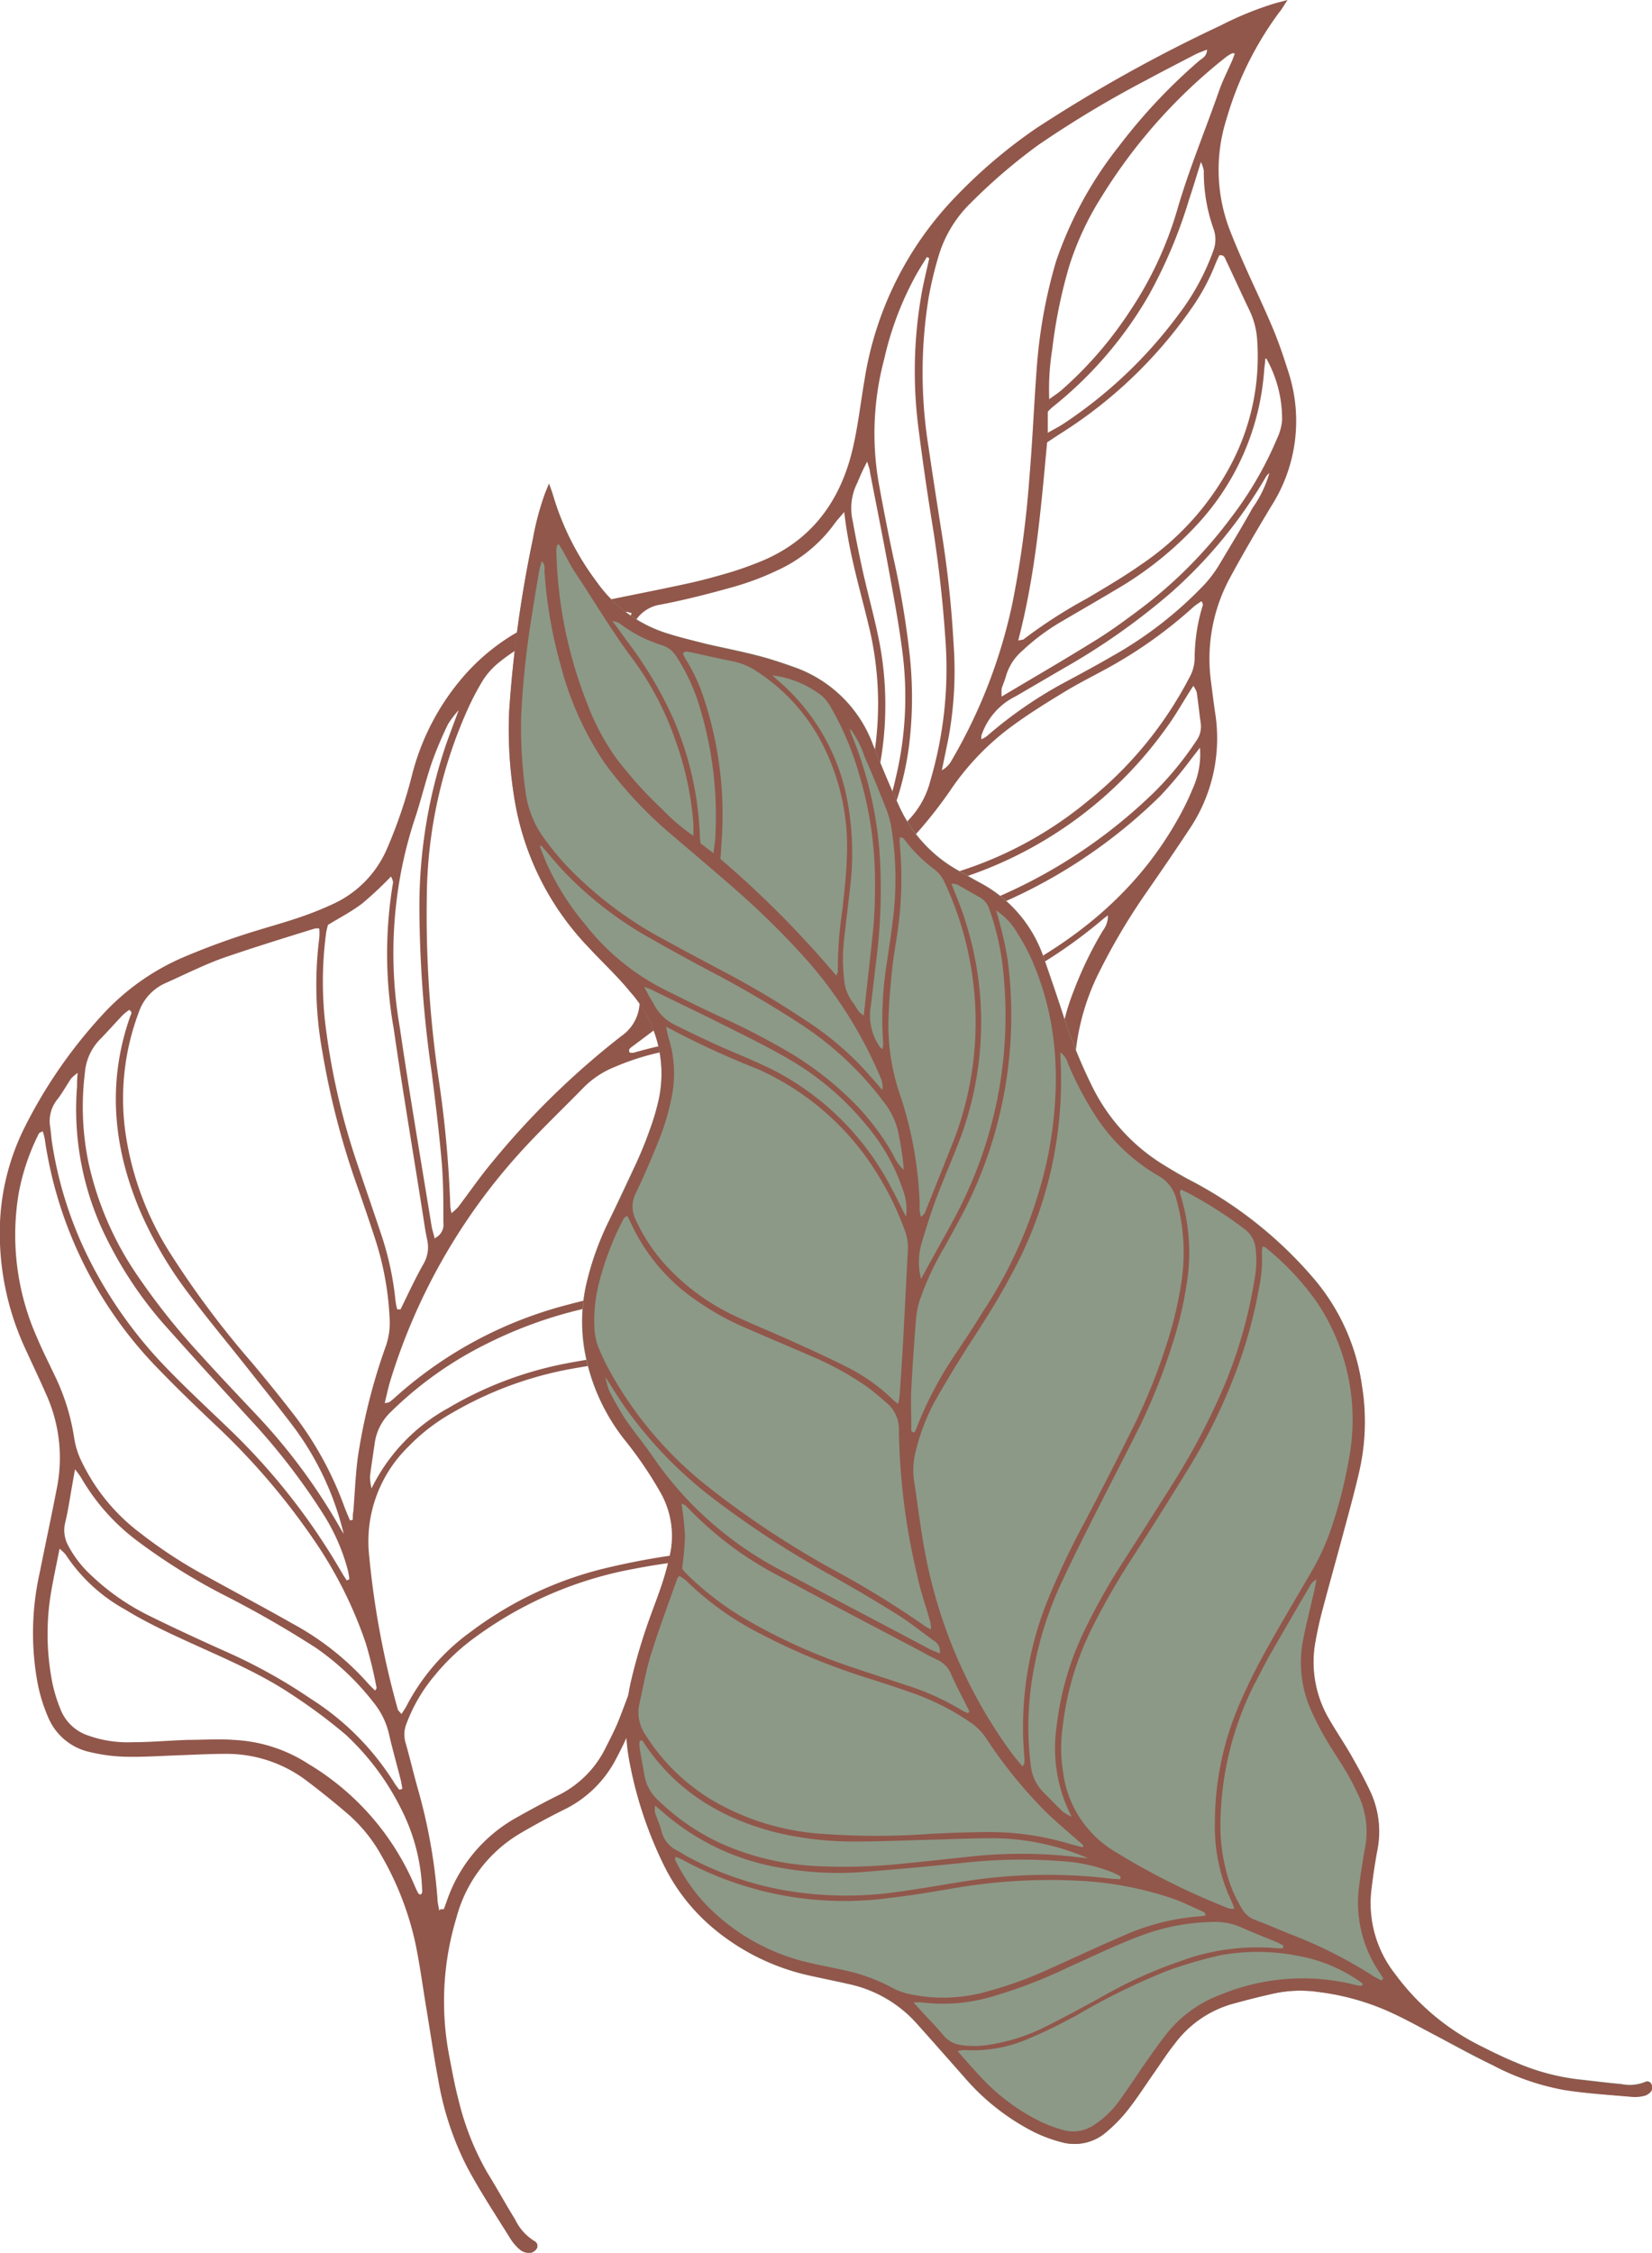
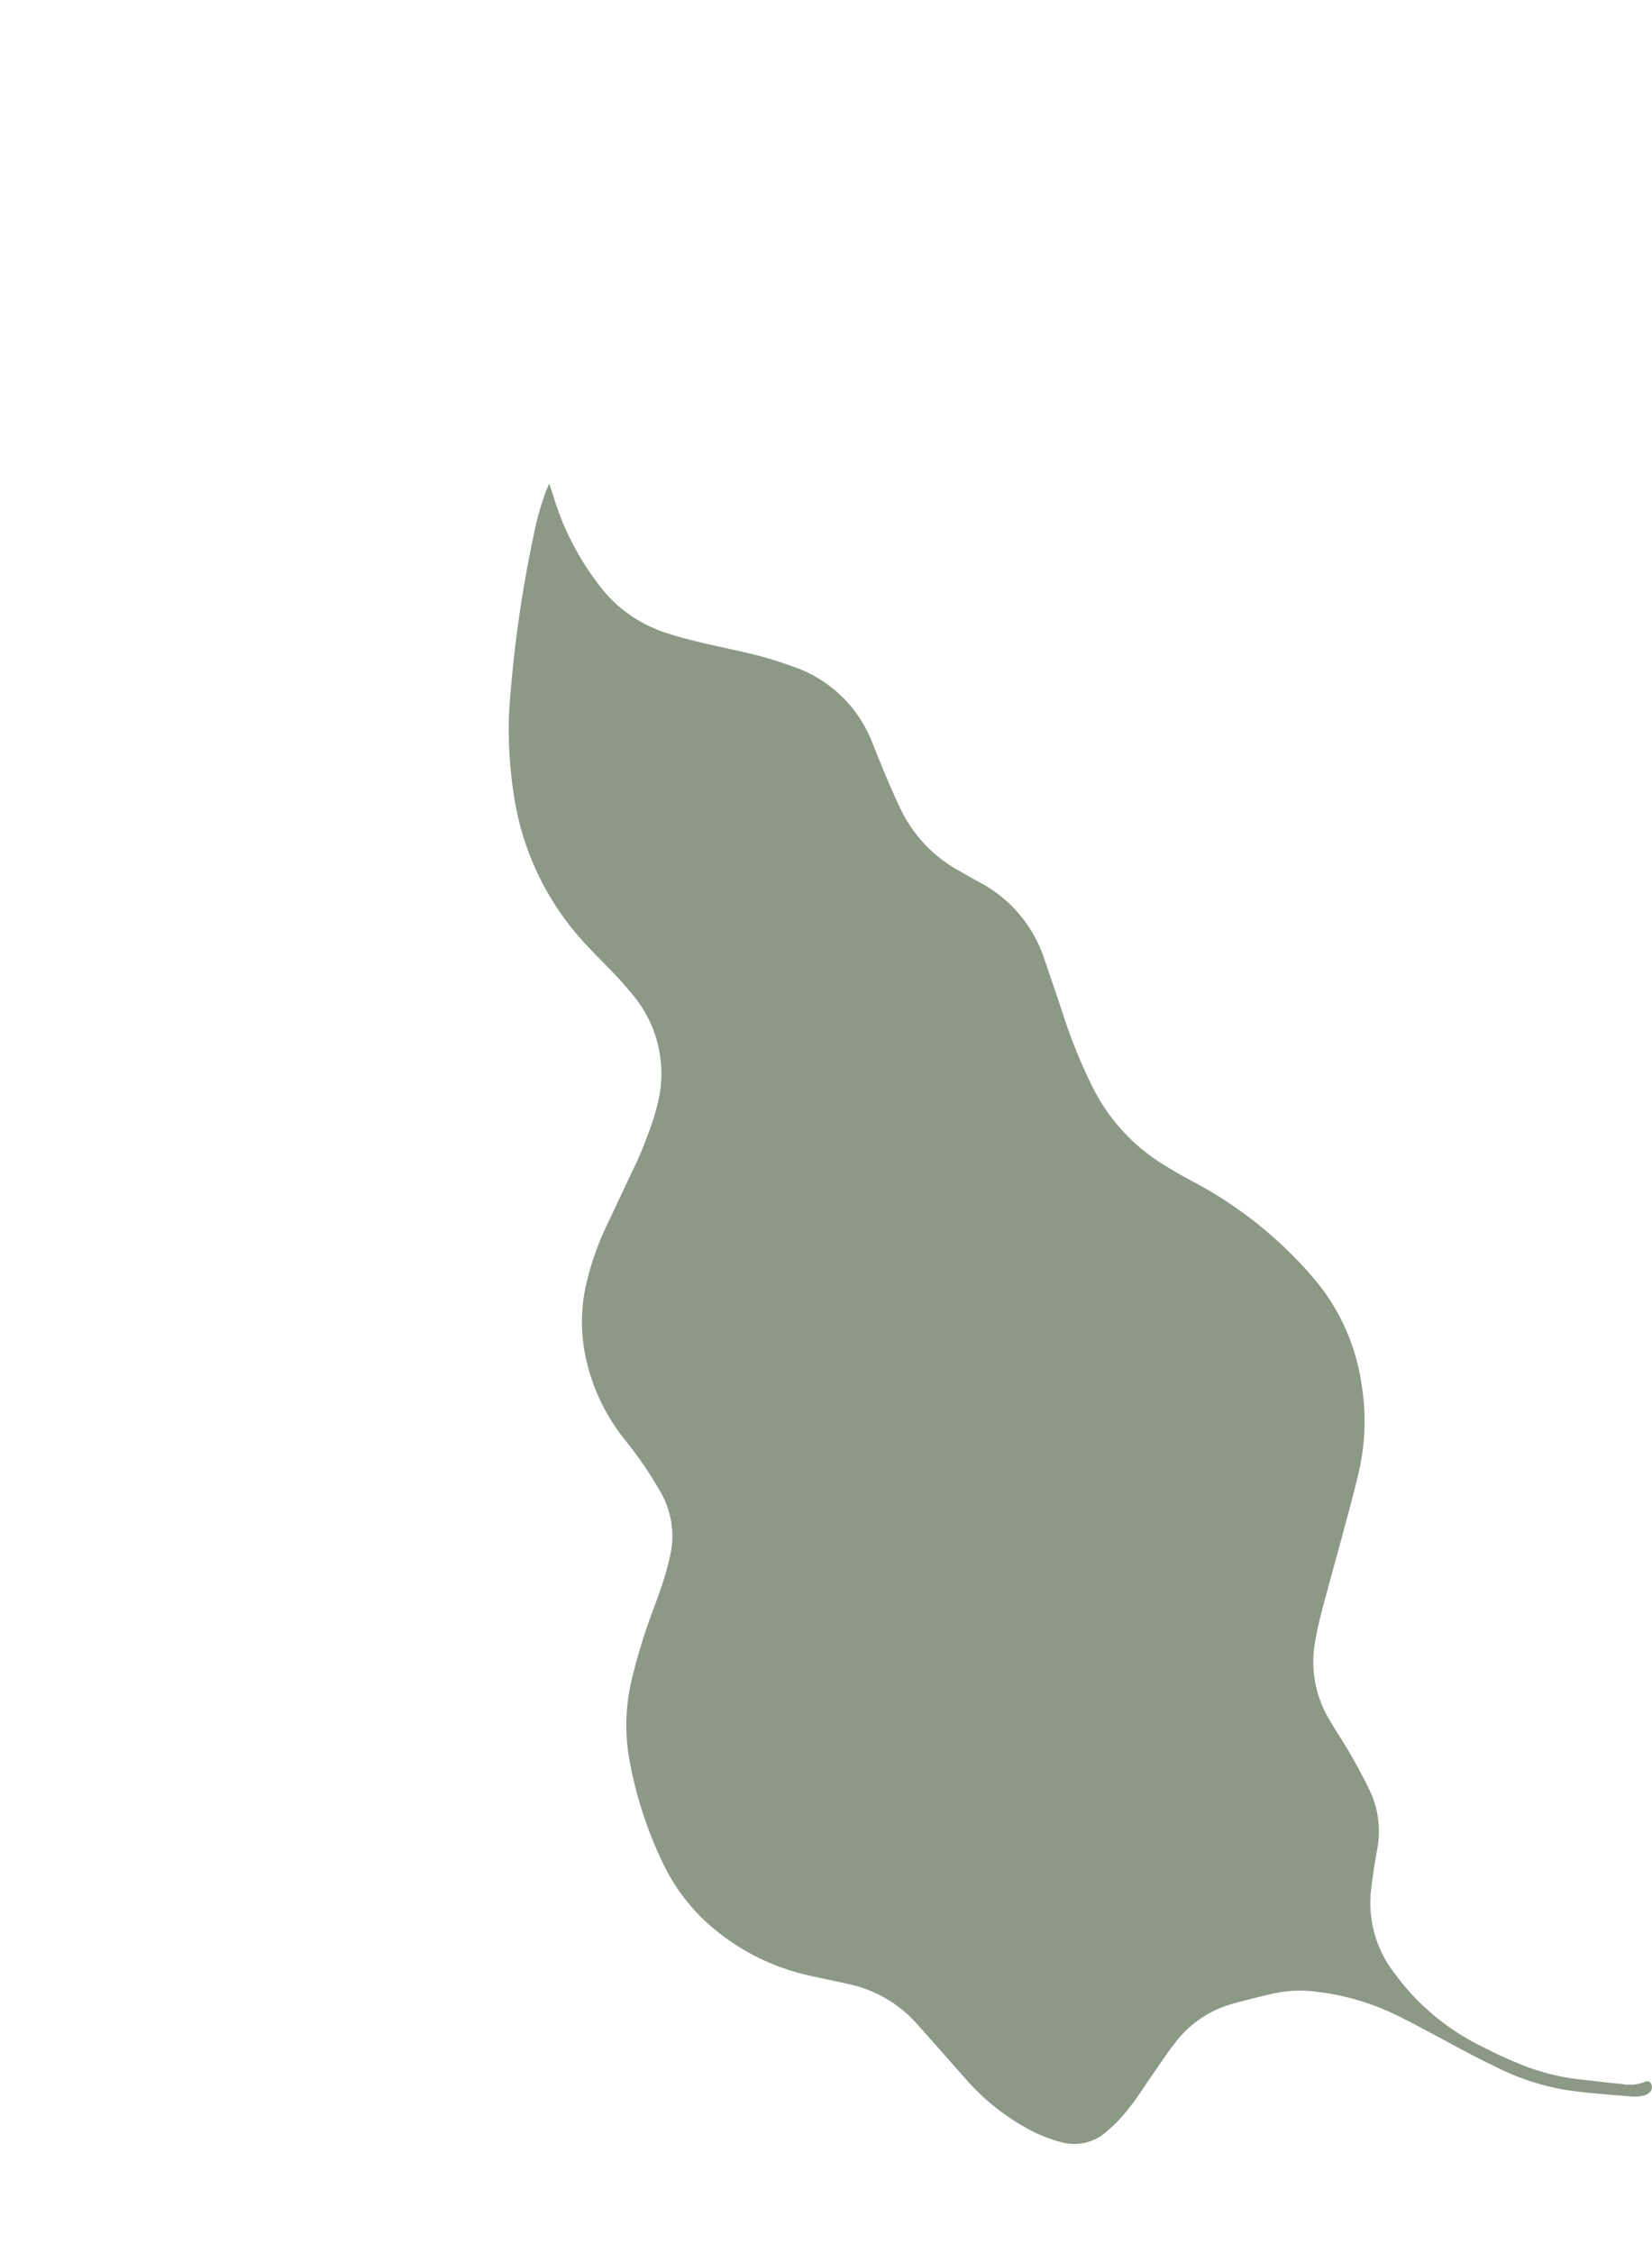
<svg xmlns="http://www.w3.org/2000/svg" viewBox="0 0 171.54 233.9">
  <title>Ресурс 27</title>
  <g id="e81d6d97-2e17-4fcf-a374-054658dda0b1" data-name="Слой 2">
    <g id="a9d3ca39-263d-46bd-8ed7-00679cada532" data-name="Слой 1">
-       <path d="M133.7,0c-.44.65-.62,1-.83,1.23a34.82,34.82,0,0,0-5.52,11.15,17.38,17.38,0,0,0,.3,11.37c.56,1.47,1.19,2.9,1.83,4.34.9,2,1.88,4.05,2.74,6.12.6,1.44,1.1,2.94,1.57,4.43A16.41,16.41,0,0,1,132,52.56c-1.46,2.43-2.9,4.88-4.25,7.37a17.67,17.67,0,0,0-2,10.86c.14,1.07.27,2.15.43,3.23a16.89,16.89,0,0,1-2.69,12.09c-1.4,2.12-2.83,4.21-4.27,6.29a65.84,65.84,0,0,0-5,8.36,24.2,24.2,0,0,0-2.55,13.34c.14,1.44.31,2.88.55,4.31a52.52,52.52,0,0,1-.56,19.44A26.57,26.57,0,0,1,104.32,151a27.9,27.9,0,0,1-8.86,6.19c-2.59,1.16-5.23,2.19-7.87,3.25-3.08,1.25-6.17,2.45-9.25,3.71-1.17.48-2.32,1-3.45,1.6A14.28,14.28,0,0,0,68.11,173c-.72,1.66-1.29,3.39-2,5.05s-1.46,3.32-2.32,4.9a12,12,0,0,1-5.36,5c-1.51.76-3,1.56-4.45,2.42a14.45,14.45,0,0,0-6.59,8.75,29.93,29.93,0,0,0-.71,14.5c.28,1.48.56,3,.94,4.43a28.29,28.29,0,0,0,3,7.55c1,1.61,1.88,3.24,2.87,4.83a5.29,5.29,0,0,0,2,2.24.56.56,0,0,1,.25.78,1,1,0,0,1-.69.46,1.58,1.58,0,0,1-1-.29A4.9,4.9,0,0,1,53,232.43c-1.53-2.46-3.14-4.89-4.5-7.44a31.43,31.43,0,0,1-3-9.1c-.47-2.49-.83-5-1.25-7.5-.36-2.2-.66-4.42-1.11-6.61a31.74,31.74,0,0,0-3.51-9.09,16,16,0,0,0-3.5-4.35q-2.13-1.83-4.37-3.52a13.76,13.76,0,0,0-8.29-2.73c-1.56,0-3.13.08-4.7.14-1.87.06-3.74.2-5.61.16a17.58,17.58,0,0,1-3.75-.47A6.1,6.1,0,0,1,5,178.29a16.85,16.85,0,0,1-1.11-3.62,28.63,28.63,0,0,1,.22-11.33c.6-3,1.23-5.91,1.8-8.87a16,16,0,0,0-1.13-9.74c-.68-1.55-1.41-3.08-2.11-4.61A28.52,28.52,0,0,1,0,126.91,24.38,24.38,0,0,1,2.58,117a50.6,50.6,0,0,1,7.88-11.45,24.54,24.54,0,0,1,8.45-6.11,75.6,75.6,0,0,1,8-2.9c1.44-.44,2.9-.85,4.32-1.34a33.84,33.84,0,0,0,3.53-1.43,11.14,11.14,0,0,0,5.41-5.62,50,50,0,0,0,2.62-7.71,25.05,25.05,0,0,1,4.85-9.63,21.74,21.74,0,0,1,7.65-6,35.83,35.83,0,0,1,8.27-2.61c2.72-.56,5.45-1.09,8.16-1.69,1.47-.33,2.93-.74,4.37-1.17,1-.32,2.06-.7,3.07-1.12,5.07-2.13,8-6.09,9.3-11.29.61-2.45.88-5,1.31-7.49a35.21,35.21,0,0,1,9.57-19.13,53.24,53.24,0,0,1,8.27-7A155.54,155.54,0,0,1,126.74,2.65a34.4,34.4,0,0,1,5.7-2.32L133.7,0m-92,177.94c.2-.32.37-.55.5-.8a22,22,0,0,1,6.69-7.73,38.14,38.14,0,0,1,13.46-6.47c2.4-.59,4.83-1.08,7.28-1.43,3.94-.57,7.9-1,11.85-1.46a29.29,29.29,0,0,0,6.35-1.4,59.36,59.36,0,0,0,8.5-3.6,26.71,26.71,0,0,0,13-14.92,34.19,34.19,0,0,0,1.65-9.42,2.05,2.05,0,0,0-.12-.4,4,4,0,0,0-.62.36,17.86,17.86,0,0,1-3.81,2.43,61,61,0,0,1-9.38,3.81,71.2,71.2,0,0,1-14,2.81c-4.62.47-9.26.8-13.89,1.16a92.89,92.89,0,0,0-10.23,1.31,38.06,38.06,0,0,0-12,4.51,19.92,19.92,0,0,0-4.57,3.54,13.73,13.73,0,0,0-4.07,10.81,90.59,90.59,0,0,0,3,16.36c0,.15.18.27.38.53m-1.74-32.27a2.35,2.35,0,0,0,.47-.08,6.12,6.12,0,0,0,.56-.45A42.77,42.77,0,0,1,58.8,135.5a96.41,96.41,0,0,1,10.63-2.21c4.59-.75,9.17-1.54,13.73-2.4A77.31,77.31,0,0,0,93.81,128a47,47,0,0,0,7.44-3.29A24.7,24.7,0,0,0,109,118a4.67,4.67,0,0,0,1-3.67,23.51,23.51,0,0,1,1.53-11.55,39.16,39.16,0,0,1,3-6.18,2.43,2.43,0,0,0,.51-1.56c-.16.12-.31.22-.44.33A51.25,51.25,0,0,1,89.09,107c-3.46.56-7,.82-10.44,1.09-2.76.21-5.52.48-8.27.84a25.52,25.52,0,0,0-6.44,1.8,9.56,9.56,0,0,0-3.31,2.15c-2.23,2.29-4.56,4.49-6.7,6.86a62.52,62.52,0,0,0-13.39,23.58c-.23.74-.38,1.5-.6,2.39M87.68,53.14c-.47.56-.72.82-.93,1.1a15.11,15.11,0,0,1-6.08,5,29.09,29.09,0,0,1-4.39,1.66c-2.56.72-5.14,1.39-7.74,1.88a3.73,3.73,0,0,0-2.77,2.05,22.28,22.28,0,0,0-2.39,7,27.77,27.77,0,0,0,.25,10.44c.52,2.48,1.17,4.93,1.72,7.4s1.14,5.06,1.6,7.61a23,23,0,0,1,.19,7.21,7.41,7.41,0,0,0,0,.85c.42-.22.74-.36,1-.55,1.92-1.26,3.84-2.51,5.75-3.78,3.16-2.12,6.3-4.26,9.45-6.38a5.89,5.89,0,0,0,1.79-1.76,38.22,38.22,0,0,0,4.62-10,34.34,34.34,0,0,0,.63-17.17c-.93-4.06-2.21-8-2.72-12.58M36.35,157.85l.28-.06c0-.29,0-.58.06-.87.15-1.86.22-3.73.46-5.58a60.71,60.71,0,0,1,2.91-11.57,7.36,7.36,0,0,0,.4-2.83A31.46,31.46,0,0,0,39,128.77q-.84-2.58-1.74-5.15a82.62,82.62,0,0,1-3.8-14.51,38.66,38.66,0,0,1-.31-11.71,5.77,5.77,0,0,0,0-1,1.63,1.63,0,0,0-.45,0c-3.23,1-6.47,2-9.65,3.1-2,.73-4,1.74-6,2.63a5.11,5.11,0,0,0-2.65,3,25.4,25.4,0,0,0-1.35,12.63,31.76,31.76,0,0,0,4.78,12.6,95.42,95.42,0,0,0,8.35,11.14c1.55,1.85,3.07,3.73,4.54,5.64a35.7,35.7,0,0,1,5,9.19c.18.5.4,1,.61,1.49M65.59,63.66c-.32-.08-.44-.15-.55-.13a37.32,37.32,0,0,0-8.17,2.3,19.24,19.24,0,0,0-5.12,3,7.77,7.77,0,0,0-1.56,1.73,27.85,27.85,0,0,0-1.68,3.2A48.41,48.41,0,0,0,44.32,93a117.89,117.89,0,0,0,1.19,18.77,115.16,115.16,0,0,1,1.25,13.51,3.93,3.93,0,0,0,.13.67,6.45,6.45,0,0,0,.69-.64c1.2-1.58,2.33-3.23,3.61-4.75a84,84,0,0,1,13.34-13,4.38,4.38,0,0,0,1.88-3.32c.08-1.14.17-2.29.14-3.43a39.36,39.36,0,0,0-1.24-8.22c-.67-2.76-1.37-5.51-2-8.27a34.34,34.34,0,0,1-1-7,23.92,23.92,0,0,1,2.75-12.58c.17-.31.32-.64.54-1.08M125.3,5.16c-.43.18-.82.31-1.18.49-1.71.89-3.43,1.77-5.13,2.69a110.84,110.84,0,0,0-11.17,6.71,58.74,58.74,0,0,0-7,6,12.8,12.8,0,0,0-3.4,5.67,38.68,38.68,0,0,0-1,4.22,48.84,48.84,0,0,0,0,15.5c.44,3,.92,6.08,1.4,9.12a110.64,110.64,0,0,1,1.2,11.34,38.69,38.69,0,0,1-.5,9.55c-.23,1.18-.48,2.35-.72,3.52a2.52,2.52,0,0,0,1-1,54.51,54.51,0,0,0,6.32-16.31,104.85,104.85,0,0,0,1.77-13.08c.32-3.73.47-7.47.75-11.19a52.6,52.6,0,0,1,2-11.2,39.87,39.87,0,0,1,6.54-12,58.15,58.15,0,0,1,8.28-8.83c.34-.29.85-.48.87-1.17M38.9,175.61c.11-.2.22-.31.2-.39A46.7,46.7,0,0,0,38,170.66a43.56,43.56,0,0,0-5.43-10.82,72,72,0,0,0-9.71-11.43c-2.11-2-4.21-4-6.21-6.07a42.94,42.94,0,0,1-12-24.07,5.93,5.93,0,0,0-.22-.82c-.21.12-.35.15-.39.23a23.23,23.23,0,0,0-2.09,6.16,26.18,26.18,0,0,0,1.88,15c.61,1.45,1.33,2.85,2,4.28a22.48,22.48,0,0,1,1.88,6.22,8.47,8.47,0,0,0,.61,2.07,20.29,20.29,0,0,0,6.3,7.8,49,49,0,0,0,7,4.54c2.9,1.61,5.84,3.16,8.72,4.8a28.91,28.91,0,0,1,7.91,6.26c.22.26.48.48.74.75m6.75,22.66.34,0c.11-.28.21-.56.31-.84a15.75,15.75,0,0,1,7.27-8.69c1.37-.77,2.75-1.52,4.15-2.22a10.83,10.83,0,0,0,4.9-4.66c.5-1,1-1.93,1.42-2.93.64-1.56,1.18-3.17,1.84-4.72a33.5,33.5,0,0,1,1.89-3.91,15,15,0,0,1,6.4-6c1.89-.93,3.85-1.74,5.78-2.6.46-.21.9-.44,1.36-.66A2.16,2.16,0,0,0,80,161c-3.42.41-6.83.81-10.24,1.24-1.32.17-2.63.39-3.93.64a40,40,0,0,0-16.34,7,22.41,22.41,0,0,0-4.35,4.07,16.92,16.92,0,0,0-2.93,5,3,3,0,0,0-.11,1.94c.45,1.57.82,3.16,1.26,4.73a57.23,57.23,0,0,1,2.07,11.55c0,.4.12.8.18,1.19m64.74-80.54a1.73,1.73,0,0,0-.37.14c-.16.19-.3.38-.44.57a24.67,24.67,0,0,1-8.5,7.19,49.13,49.13,0,0,1-7.15,3.09,75.82,75.82,0,0,1-10.48,2.85c-4.63.87-9.27,1.63-13.9,2.48-3,.54-5.94,1.08-8.89,1.74a45,45,0,0,0-9.87,3.53,38.73,38.73,0,0,0-10.17,7.18,5.54,5.54,0,0,0-1.68,3.31c-.16,1.14-.35,2.27-.48,3.41a5.49,5.49,0,0,0,.16,1.22,19.06,19.06,0,0,1,8-8.36,38,38,0,0,1,12.14-4.6,79.67,79.67,0,0,1,9-1.21c3.92-.29,7.83-.61,11.74-.92A88.94,88.94,0,0,0,93,137.26,59.52,59.52,0,0,0,106.86,132a13.38,13.38,0,0,0,3.26-2.28,3.47,3.47,0,0,0,1.11-2.56,51.24,51.24,0,0,0-.58-8.12c-.07-.41-.16-.81-.26-1.35m-4.65-51.19c.36-.08.5-.07.57-.14a50.81,50.81,0,0,1,6.53-4.21c1.92-1.14,3.85-2.27,5.67-3.55A28.54,28.54,0,0,0,128,47.89a24,24,0,0,0,2.54-12.61,8.32,8.32,0,0,0-.77-3c-.84-1.74-1.63-3.5-2.46-5.24-.12-.25-.18-.61-.7-.53-.12.27-.28.58-.41.91a21.72,21.72,0,0,1-2.48,4.6,47.17,47.17,0,0,1-13.8,13.12l-1.19.79c-.64,6.89-1.21,13.73-3,20.57m18.87,11.13c-.51.66-.78,1-1.09,1.41a43.36,43.36,0,0,1-3,3.57A54.41,54.41,0,0,1,93.2,97.16c-2.24.46-4.52.75-6.79,1.06a37.1,37.1,0,0,0-7.07,1.51,10.2,10.2,0,0,0-2.12,1c-2.55,1.62-5.08,3.26-7.58,5-1.35.91-2.63,1.92-3.94,2.89-.2.16-.54.31-.29.68a2.17,2.17,0,0,0,.37,0,46.12,46.12,0,0,1,10.69-1.77c2.16-.15,4.33-.29,6.49-.47a56.7,56.7,0,0,0,20.91-5.4c7.68-3.81,14.15-9,18.4-16.56a27.11,27.11,0,0,0,1.59-3.25,8.58,8.58,0,0,0,.75-4.09M6.18,160.81c-.3,1.52-.59,2.87-.83,4.23a26.15,26.15,0,0,0,.06,9.54,15.73,15.73,0,0,0,.89,2.93,4.65,4.65,0,0,0,2.81,2.66,12.18,12.18,0,0,0,4.62.71c1.93,0,3.86-.18,5.78-.24,1.57,0,3.14-.12,4.7,0A15.56,15.56,0,0,1,32,183.12,27.13,27.13,0,0,1,43.11,195.9a5.59,5.59,0,0,0,.32.65c0,.08.17.11.26.17.05-.11.16-.2.15-.3a20,20,0,0,0-2.14-8.52,26.74,26.74,0,0,0-5.8-7.8A56.58,56.58,0,0,0,30.4,176c-3.62-2.44-7.67-4.06-11.61-5.89-2-.92-3.93-1.86-5.79-3a17.5,17.5,0,0,1-6.19-5.72,4.75,4.75,0,0,0-.63-.6m81.6-67.27a2.53,2.53,0,0,0,.61,0c3.26-.87,6.52-1.76,9.78-2.64A39.86,39.86,0,0,0,113,83.13a40.07,40.07,0,0,0,10.49-12.76,4.19,4.19,0,0,0,.56-2.06,18.82,18.82,0,0,1,.86-5.52c0-.08-.06-.19-.1-.29s-.13-.06-.16,0a5.88,5.88,0,0,0-.72.51,46.74,46.74,0,0,1-9.13,6.47c-1.43.78-2.89,1.51-4.28,2.36-1.8,1.09-3.6,2.21-5.3,3.45a27,27,0,0,0-6.61,6.87,46.28,46.28,0,0,1-3,3.87A49.45,49.45,0,0,1,89,92.38a3.61,3.61,0,0,0-1.18,1.16m-46.55,42.4h.32c.77-1.56,1.5-3.15,2.35-4.66a3.43,3.43,0,0,0,.41-2.59c-.2-.94-.33-1.9-.48-2.85-1-6.38-2.08-12.74-3-19.12a44.43,44.43,0,0,1-.05-15.13A2.32,2.32,0,0,0,40.6,91a36.43,36.43,0,0,1-3,2.81c-1.09.83-2.33,1.47-3.55,2.22-.06.27-.15.56-.19.85a38.42,38.42,0,0,0-.13,9A72.3,72.3,0,0,0,37.16,121c.78,2.34,1.6,4.68,2.37,7a31.57,31.57,0,0,1,1.54,7.06,6.07,6.07,0,0,0,.16.83M109,41.41c.56-.41.91-.63,1.22-.9a40,40,0,0,0,7.08-8.17,38,38,0,0,0,5-10.76c1.21-4.12,2.86-8.07,4.27-12.11.37-1.07.9-2.1,1.36-3.15.1-.24.19-.49.29-.77-.19,0-.26-.06-.3,0a3.42,3.42,0,0,0-.61.37,55.72,55.72,0,0,0-12.92,14.5,30.8,30.8,0,0,0-3.36,7.19,52.28,52.28,0,0,0-1.77,8.67,26.22,26.22,0,0,0-.31,5.17M96.49,26.81l-.24-.13c-.4.66-.82,1.31-1.2,2a33.11,33.11,0,0,0-3.24,8.62A29.94,29.94,0,0,0,91.22,50c.48,2.67,1,5.34,1.57,8a91.48,91.48,0,0,1,1.67,10,40.91,40.91,0,0,1,0,8.85A31.06,31.06,0,0,1,92,86a5.42,5.42,0,0,0-.71,2.22,38.89,38.89,0,0,0,3.08-3.11A9.13,9.13,0,0,0,96.62,81,41,41,0,0,0,98.2,66.85q-.39-6.15-1.36-12.24c-.56-3.45-1.06-6.92-1.5-10.39a46.3,46.3,0,0,1,.29-13.35c.22-1.37.57-2.71.86-4.06m-55,159,.29-.09c-.06-.33-.1-.67-.19-1-.4-1.58-.85-3.15-1.21-4.74a8.05,8.05,0,0,0-1.58-3.21,27.15,27.15,0,0,0-6-5.69,108,108,0,0,0-9.57-5.49A63.34,63.34,0,0,1,14.28,160a21.9,21.9,0,0,1-5.85-6.57,8.23,8.23,0,0,0-.64-.88c-.12.65-.2,1.12-.28,1.58-.24,1.31-.42,2.63-.73,3.91a3.32,3.32,0,0,0,.31,2.44,11.45,11.45,0,0,0,2.44,3.13,24.19,24.19,0,0,0,5.92,4.12c2.65,1.31,5.34,2.55,8,3.74a56.23,56.23,0,0,1,8.85,4.92A27.72,27.72,0,0,1,41,185.19a6.22,6.22,0,0,0,.43.58M35.7,159.3a30.47,30.47,0,0,0-5.19-11.13c-1.51-2-3.13-4-4.71-6-2-2.55-4.11-5.06-6.06-7.66a41.74,41.74,0,0,1-5.16-8.71c-2.82-6.62-3.49-13.37-1.06-20.28.07-.19.29-.43-.1-.67a6.26,6.26,0,0,0-.66.52c-.83.88-1.63,1.78-2.47,2.64a5.6,5.6,0,0,0-1.48,3.42,28.58,28.58,0,0,0,.36,9.18,33.21,33.21,0,0,0,5.15,11.89,70.61,70.61,0,0,0,6.54,8.2c2,2.22,4.11,4.42,6.17,6.62a61.13,61.13,0,0,1,8.23,11.21c.14.25.29.5.44.74M81.55,98.22l5.54-.82c1.79-.27,3.58-.5,5.36-.84a53.87,53.87,0,0,0,27.39-14.3,33.53,33.53,0,0,0,4.35-5.3,2.52,2.52,0,0,0,.49-1.87c-.15-1.08-.26-2.16-.42-3.23a2.48,2.48,0,0,0-.35-.65c-1,1.53-1.8,3-2.8,4.36A42.1,42.1,0,0,1,99,91.42c-2.71.81-5.49,1.43-8.21,2.24-2,.58-3.89,1.28-5.81,2a8.68,8.68,0,0,0-3.42,2.57M36,164.09l.28-.14a8.36,8.36,0,0,0-.14-.85,20.61,20.61,0,0,0-2.51-5.8,67.66,67.66,0,0,0-7.72-10c-3-3.27-6-6.57-9-9.94a41.08,41.08,0,0,1-5.65-8.4A30,30,0,0,1,8,112.81c0-.39,0-.79.07-1.42a4.52,4.52,0,0,0-.69.59c-.47.7-.88,1.45-1.39,2.12A3.59,3.59,0,0,0,5.21,117c.08.53.11,1.08.19,1.61a40.72,40.72,0,0,0,4.06,12.53,45.74,45.74,0,0,0,7.94,11c2,2.07,4.14,4.05,6.23,6.06a67.26,67.26,0,0,1,11.93,15.19c.15.25.32.49.48.74M131.38,37.28c0,.35-.07.7-.1,1a26.29,26.29,0,0,1-6.93,16.14,36.21,36.21,0,0,1-8.43,6.77c-1.92,1.15-3.86,2.26-5.78,3.39a22.17,22.17,0,0,0-4,3,5.48,5.48,0,0,0-1.66,2.54c-.12.47-.33.91-.47,1.37a5.05,5.05,0,0,0,0,.83c3.35-2,6.53-3.84,9.65-5.78,1.63-1,3.2-2.15,4.74-3.31a46.87,46.87,0,0,0,9.41-9.46,37.14,37.14,0,0,0,4.81-8.27,5.37,5.37,0,0,0,.51-1.9,12.83,12.83,0,0,0-1.65-6.4m-86.24,91.3a1.54,1.54,0,0,0,.8-1.57c0-2,0-4-.15-6-.27-3.19-.66-6.36-1.06-9.54A122,122,0,0,1,43.55,94a52.5,52.5,0,0,1,2.71-16.54c.39-1.13.82-2.24,1.37-3.73a10.21,10.21,0,0,0-1.1,1.44,38.78,38.78,0,0,0-1.69,4c-.68,2-1.16,4.07-1.84,6.07a44.09,44.09,0,0,0-1.94,9.37,44.92,44.92,0,0,0,.46,12.09c1,6.86,2.18,13.71,3.29,20.57.07.4.2.79.33,1.33m63.67-83.67c.73-.42,1.15-.63,1.55-.89a47.24,47.24,0,0,0,12-11.36A24.74,24.74,0,0,0,126,26a3.28,3.28,0,0,0,0-2.27,17.47,17.47,0,0,1-1-6,3.46,3.46,0,0,0-.3-.91c-.47,1.5-.83,2.71-1.23,3.9a50.24,50.24,0,0,1-4.22,10,41.11,41.11,0,0,1-10,11.58,4.71,4.71,0,0,0-.45.45c0,.59,0,1.23,0,2.2m-22.08,47a6.83,6.83,0,0,0,2.36-2.19A24.93,24.93,0,0,0,93,80.81a36.16,36.16,0,0,0,.68-13.31c-.37-2.87-.91-5.71-1.43-8.56-.61-3.33-1.28-6.64-1.92-9.95,0-.28-.14-.54-.28-1.07a21.9,21.9,0,0,0-1,2.15,5.86,5.86,0,0,0-.51,4c.32,1.78.68,3.56,1.07,5.32.57,2.53,1.27,5,1.76,7.58a34.79,34.79,0,0,1-2.9,21.35c-.5,1.09-1.06,2.15-1.75,3.54m15.16-15.09a3.53,3.53,0,0,0,.58-.33,44.38,44.38,0,0,1,8.5-5.81c1.54-.83,3.08-1.66,4.59-2.54a40.61,40.61,0,0,0,9.53-7.42,12.9,12.9,0,0,0,1.5-2c1.19-2,2.37-3.92,3.48-5.93a11.87,11.87,0,0,0,1.75-3.63,2.27,2.27,0,0,0-.32.33,48.78,48.78,0,0,1-9.79,12,69.6,69.6,0,0,1-11.21,7.92l-5,2.92a7,7,0,0,0-3.59,4.11c0,.06,0,.12,0,.4" style="fill:#91574b" />
      <path d="M55.31,56.08a128.32,128.32,0,0,0-2.44,17.79,44,44,0,0,0,.52,8.88,28.92,28.92,0,0,0,7.82,15.7c1.42,1.51,2.95,2.94,4.25,4.55a12.74,12.74,0,0,1,2.81,11.66,23.54,23.54,0,0,1-.78,2.56c-.42,1.16-.87,2.31-1.38,3.44-1,2.07-1.94,4.12-2.92,6.17a30.27,30.27,0,0,0-2.37,6.71,17.79,17.79,0,0,0,.14,8,20.5,20.5,0,0,0,3.91,7.92,40.68,40.68,0,0,1,3.76,5.52,9.12,9.12,0,0,1,1,6.32,29,29,0,0,1-.8,3c-.38,1.17-.83,2.33-1.25,3.49a59.72,59.72,0,0,0-2,6.67,20.37,20.37,0,0,0-.17,8.55A42,42,0,0,0,69,193.77a20,20,0,0,0,5.24,6.57,23.38,23.38,0,0,0,9.94,4.8c1.35.3,2.71.57,4.06.88a13.15,13.15,0,0,1,6.94,4.07c1.65,1.84,3.28,3.7,4.92,5.55a23.6,23.6,0,0,0,7.31,5.74,15.22,15.22,0,0,0,2.92,1.06,5,5,0,0,0,4.58-1.14,15.17,15.17,0,0,0,2.16-2.23c1-1.21,1.78-2.5,2.66-3.76.74-1.05,1.43-2.13,2.23-3.14a11.29,11.29,0,0,1,5.87-4.09c1.48-.41,3-.79,4.46-1.12a13,13,0,0,1,4.58-.15,25.7,25.7,0,0,1,7.68,2.19c1.66.77,3.25,1.67,4.88,2.52,1.84,1,3.66,2,5.53,2.88a25.5,25.5,0,0,0,7.42,2.55c2.34.37,4.72.51,7.08.72a3.91,3.91,0,0,0,1.32-.13,1.28,1.28,0,0,0,.68-.51.82.82,0,0,0,0-.67.46.46,0,0,0-.63-.23,4.27,4.27,0,0,1-2.47.23c-1.53-.14-3-.33-4.58-.5a23.1,23.1,0,0,1-6.42-1.76c-1.15-.47-2.26-1-3.37-1.57a24.62,24.62,0,0,1-9.15-7.61,11.9,11.9,0,0,1-2.48-8.63c.16-1.38.37-2.75.61-4.11a9.88,9.88,0,0,0-.61-6c-.62-1.35-1.34-2.65-2.07-3.94s-1.58-2.52-2.32-3.81a11.7,11.7,0,0,1-1.41-8c.18-1,.39-2,.65-3,.69-2.63,1.43-5.25,2.14-7.89.6-2.24,1.23-4.49,1.75-6.75a23.12,23.12,0,0,0,.31-8.85,21.78,21.78,0,0,0-5-11.23,43.07,43.07,0,0,0-12.46-10c-1.06-.55-2.09-1.15-3.1-1.77a19.84,19.84,0,0,1-7.48-8.24,54.08,54.08,0,0,1-3-7.43q-1-3-2-5.9a13.83,13.83,0,0,0-6.59-7.73c-.78-.42-1.55-.87-2.33-1.31a14.45,14.45,0,0,1-6.1-6.69c-1-2.11-1.86-4.26-2.73-6.42a13.47,13.47,0,0,0-8.23-8c-1.21-.43-2.44-.84-3.68-1.16-1.78-.46-3.58-.81-5.36-1.22-1.25-.3-2.51-.59-3.75-1A14.11,14.11,0,0,1,62,60.47a28.36,28.36,0,0,1-4.58-9.1c-.08-.28-.19-.55-.4-1.16-.22.55-.32.77-.4,1a28.32,28.32,0,0,0-1.3,4.88" style="fill:#8c9987" />
-       <path d="M57,50.21c.21.61.32.88.4,1.16A28.36,28.36,0,0,0,62,60.47a14.11,14.11,0,0,0,7.59,5.41c1.24.36,2.5.65,3.75,1,1.78.41,3.58.76,5.36,1.22,1.24.32,2.47.73,3.68,1.16a13.47,13.47,0,0,1,8.23,8c.87,2.16,1.77,4.31,2.73,6.42a14.45,14.45,0,0,0,6.1,6.69c.78.44,1.55.89,2.33,1.31a13.83,13.83,0,0,1,6.59,7.73c.7,2,1.37,3.92,2,5.9a54.08,54.08,0,0,0,3,7.43,19.84,19.84,0,0,0,7.48,8.24c1,.62,2,1.22,3.1,1.77a42.89,42.89,0,0,1,12.45,10,21.72,21.72,0,0,1,5.05,11.22,23.17,23.17,0,0,1-.31,8.86c-.52,2.26-1.15,4.51-1.75,6.75-.71,2.64-1.45,5.26-2.14,7.89-.26,1-.47,2-.65,3a11.7,11.7,0,0,0,1.41,8c.74,1.29,1.58,2.52,2.32,3.81s1.45,2.59,2.07,3.94a9.88,9.88,0,0,1,.61,6c-.25,1.36-.45,2.73-.61,4.11a11.9,11.9,0,0,0,2.48,8.63,24.62,24.62,0,0,0,9.15,7.61c1.11.55,2.22,1.1,3.37,1.57a23.45,23.45,0,0,0,6.42,1.76c1.53.17,3,.36,4.58.5a4.31,4.31,0,0,0,2.48-.23.45.45,0,0,1,.62.23.82.82,0,0,1,0,.67,1.28,1.28,0,0,1-.68.51,3.91,3.91,0,0,1-1.32.13c-2.36-.21-4.74-.35-7.08-.72A25.5,25.5,0,0,1,155,214.4c-1.87-.92-3.69-1.92-5.53-2.88-1.63-.85-3.22-1.75-4.88-2.52a25.7,25.7,0,0,0-7.68-2.19,13,13,0,0,0-4.58.15c-1.5.33-3,.71-4.46,1.12a11.29,11.29,0,0,0-5.87,4.09c-.8,1-1.49,2.09-2.23,3.14-.88,1.26-1.71,2.55-2.66,3.76a15.17,15.17,0,0,1-2.16,2.23,5,5,0,0,1-4.58,1.14,15.22,15.22,0,0,1-2.92-1.06,23.6,23.6,0,0,1-7.31-5.74c-1.64-1.85-3.27-3.71-4.92-5.55A13.15,13.15,0,0,0,88.23,206c-1.35-.31-2.71-.58-4.06-.88a23.38,23.38,0,0,1-9.94-4.8A20,20,0,0,1,69,193.77,41.62,41.62,0,0,1,65.38,183a20.21,20.21,0,0,1,.16-8.55,59.72,59.72,0,0,1,2-6.67c.42-1.16.87-2.32,1.25-3.49a29,29,0,0,0,.8-3,9.12,9.12,0,0,0-1-6.32,40.68,40.68,0,0,0-3.76-5.52A20.5,20.5,0,0,1,61,141.49a17.93,17.93,0,0,1-.14-8,30.27,30.27,0,0,1,2.37-6.71c1-2,2-4.1,2.92-6.17.51-1.13,1-2.28,1.38-3.44a23.54,23.54,0,0,0,.78-2.56A12.74,12.74,0,0,0,65.46,103c-1.3-1.61-2.83-3-4.25-4.55a28.92,28.92,0,0,1-7.82-15.7,44,44,0,0,1-.52-8.88,128.32,128.32,0,0,1,2.44-17.79A29.22,29.22,0,0,1,56.6,51.2c.09-.22.19-.44.41-1m71.18,148c-.11-.3-.18-.52-.28-.73a18.1,18.1,0,0,1-1.76-8.19,31.13,31.13,0,0,1,2.4-12,59.86,59.86,0,0,1,2.65-5.47c1.57-2.86,3.25-5.66,4.89-8.48a24.94,24.94,0,0,0,2.21-4.85,48.92,48.92,0,0,0,1.83-7.34,21.91,21.91,0,0,0-3.35-15.89,28,28,0,0,0-5.36-5.72c-.06-.06-.17-.06-.32-.12a4.34,4.34,0,0,0-.07.58,14.27,14.27,0,0,1-.29,3.69,48.48,48.48,0,0,1-2.13,8,58.21,58.21,0,0,1-5.06,10.56c-2,3.25-4,6.45-6.08,9.66a74,74,0,0,0-4.19,7.35,30.81,30.81,0,0,0-2.94,10.07,15.63,15.63,0,0,0,.06,4.73,11.24,11.24,0,0,0,5.07,8,73.48,73.48,0,0,0,12.19,6.11,2,2,0,0,0,.53,0m-22-14.77c.14-.27.18-.31.18-.35,0-.2,0-.4,0-.6a35.09,35.09,0,0,1,2.47-16.43,80.89,80.89,0,0,1,3.8-8q2.66-5.06,5.19-10.17a61.63,61.63,0,0,0,3.35-8.41,39.08,39.08,0,0,0,1.52-6.5,20.44,20.44,0,0,0-.54-8.38,3.83,3.83,0,0,0-1.9-2.49,19.3,19.3,0,0,1-6.81-6.69,33.34,33.34,0,0,1-2.57-5,2,2,0,0,0-.77-1.11c0,.16,0,.31,0,.46a42,42,0,0,1-5,22.45c-1.34,2.54-2.89,5-4.44,7.37-1.22,1.91-2.41,3.86-3.53,5.83a21,21,0,0,0-2,5.11,7.82,7.82,0,0,0-.23,3.23c.4,2.59.7,5.2,1.2,7.77a51.21,51.21,0,0,0,8.84,20.4c.37.51.79,1,1.27,1.57m-37.07-76.9c.13.59.18.88.26,1.16a12.29,12.29,0,0,1,.28,6.45,25.21,25.21,0,0,1-1.07,3.7c-.79,2-1.63,4-2.59,6a3.05,3.05,0,0,0,0,2.82,18.23,18.23,0,0,0,3.4,5,23,23,0,0,0,7,5c1.88.88,3.81,1.66,5.71,2.52s3.87,1.75,5.77,2.71a18.94,18.94,0,0,1,4.82,3.42,4.85,4.85,0,0,0,.55.43c.06-.39.12-.66.14-.94.13-1.88.26-3.76.36-5.63.17-3.12.32-6.23.49-9.34a5.07,5.07,0,0,0-.28-2,31.42,31.42,0,0,0-4.26-8A28,28,0,0,0,78.7,111a88,88,0,0,1-9.57-4.43M112.4,191.8a2,2,0,0,0,.1-.21l-.54-.47c-1.14-1-2.33-2-3.42-3.06a48.81,48.81,0,0,1-6.15-7.6,6,6,0,0,0-1.66-1.66,25.63,25.63,0,0,0-6.07-3.06q-2.11-.74-4.23-1.41a67.83,67.83,0,0,1-11.38-4.66,31.32,31.32,0,0,1-7.82-5.58,4.66,4.66,0,0,0-.69-.47c-.11.14-.19.2-.22.29-.92,2.61-1.9,5.21-2.72,7.85-.53,1.7-.83,3.46-1.22,5.2a4.14,4.14,0,0,0,.69,3.23,20.79,20.79,0,0,0,7.61,7.12,26,26,0,0,0,10.61,3.08,77.6,77.6,0,0,0,11.41,0c2-.1,4-.17,5.93-.18a29.08,29.08,0,0,1,8.49,1.24c.42.12.85.22,1.28.33M65.13,126.21c-.21.17-.32.22-.36.29A30.84,30.84,0,0,0,62.25,133a16,16,0,0,0-.53,4.86,6.53,6.53,0,0,0,.36,1.87,24.29,24.29,0,0,0,1.27,2.68,39.73,39.73,0,0,0,10.48,12.19,95.68,95.68,0,0,0,12.88,8.47,96,96,0,0,1,9.47,5.85,4,4,0,0,0,.5.24,4.79,4.79,0,0,0-.08-.76c-.44-1.58-1-3.13-1.33-4.71a69,69,0,0,1-1.93-15.14,3.55,3.55,0,0,0-1.24-2.87c-.71-.61-1.42-1.24-2.18-1.78a32.46,32.46,0,0,0-6-3.24c-2.13-.93-4.28-1.82-6.41-2.76a27.42,27.42,0,0,1-5.06-2.79,19.61,19.61,0,0,1-6.88-8c-.12-.27-.26-.52-.44-.89M56.25,58.26c-.09.37-.2.69-.26,1-.27,1.56-.53,3.12-.77,4.69a89.94,89.94,0,0,0-1.11,10.62,48.9,48.9,0,0,0,.45,7.55,10.45,10.45,0,0,0,2,5,31.13,31.13,0,0,0,2.26,2.75A40.12,40.12,0,0,0,69,97.57c2.21,1.21,4.44,2.4,6.67,3.58a92.84,92.84,0,0,1,8,4.8,31.84,31.84,0,0,1,6,5c.66.73,1.3,1.47,1.95,2.21a2.16,2.16,0,0,0-.13-1.15,44.89,44.89,0,0,0-7.57-12.18,85.09,85.09,0,0,0-7.7-7.61c-2.28-2-4.66-4-7-6a43.27,43.27,0,0,1-6.33-6.85,32.73,32.73,0,0,1-4.65-10.22,47.6,47.6,0,0,1-1.7-9.77c0-.37.1-.8-.34-1.15m69,140.63c-.08-.17-.09-.3-.15-.33-1.18-.51-2.33-1.11-3.55-1.51a36,36,0,0,0-9.76-1.77,58.75,58.75,0,0,0-12.28.72c-2.33.4-4.68.8-7,1.07a35.16,35.16,0,0,1-21.68-4,4.89,4.89,0,0,0-.65-.26c0,.2-.07.31,0,.37a19.13,19.13,0,0,0,3,4.4,21.56,21.56,0,0,0,10.79,6.2c1.25.3,2.52.53,3.77.81a18.55,18.55,0,0,1,5,1.84,6.88,6.88,0,0,0,1.66.61,16.59,16.59,0,0,0,8.22-.27,40.58,40.58,0,0,0,6.41-2.33c2.48-1.11,4.94-2.27,7.44-3.34a23.8,23.8,0,0,1,8-2.1c.27,0,.55-.07.85-.11m18.18,6.75.19-.21-.4-.62a12.91,12.91,0,0,1-2.11-9c.17-1.27.36-2.55.59-3.81a8.91,8.91,0,0,0-.63-5.51c-.38-.8-.77-1.6-1.22-2.37-.7-1.19-1.49-2.33-2.19-3.53a29.56,29.56,0,0,1-1.62-3.17,12.19,12.19,0,0,1-.75-7.13c.33-1.7.77-3.38,1.15-5.06.09-.41.16-.81.24-1.22a1.71,1.71,0,0,0-.73.76c-1.42,2.43-2.84,4.87-4.24,7.31-.54,1-1,1.92-1.52,2.89a32.83,32.83,0,0,0-3.48,14.15,18.4,18.4,0,0,0,.52,4.85,13.93,13.93,0,0,0,1.8,4.37,2.57,2.57,0,0,0,1.22,1c1.25.47,2.47,1,3.71,1.5a46.86,46.86,0,0,1,8.6,4.34c.27.18.58.31.87.47m-20.84-82.12c-.07.24-.1.28-.09.32s.1.38.16.57a20.2,20.2,0,0,1,.51,9.11,38.64,38.64,0,0,1-1.5,6.2,61.5,61.5,0,0,1-3.29,8.28c-1.72,3.45-3.51,6.87-5.24,10.32-1.11,2.21-2.22,4.43-3.24,6.68a36.71,36.71,0,0,0-2.55,8.21,32,32,0,0,0-.32,10.2,4.55,4.55,0,0,0,1.34,2.73c.67.67,1.32,1.35,2,2a5,5,0,0,0,.88.49,15.54,15.54,0,0,1-1.56-9.32,31,31,0,0,1,3-10.22,64,64,0,0,1,3.62-6.47q2.61-4.06,5.18-8.14a72.38,72.38,0,0,0,5.33-9.93,48.48,48.48,0,0,0,3.42-11.66,10.74,10.74,0,0,0,.12-3.25,2.87,2.87,0,0,0-1.13-2,42.92,42.92,0,0,0-5.61-3.62c-.3-.16-.61-.3-1-.5M86.81,101.33c.12-.27.2-.36.19-.44a40.84,40.84,0,0,1,.46-6.35c.2-1.82.41-3.64.47-5.47a23.37,23.37,0,0,0-2.37-11.5,19.67,19.67,0,0,0-7-7.88,6.85,6.85,0,0,0-2.32-1c-1.55-.31-3.09-.66-4.64-1-.22,0-.49-.18-.69.2.11.21.24.47.39.71a18.11,18.11,0,0,1,1.79,3.9,38.66,38.66,0,0,1,1.79,15.51c0,.39-.05.78-.07,1.17a105.42,105.42,0,0,1,12,12.08m16.59-6.87c.18.66.3,1,.39,1.41a35.44,35.44,0,0,1,.83,3.75,44.55,44.55,0,0,1-3.93,25c-.81,1.69-1.74,3.33-2.66,5a29.77,29.77,0,0,0-2.5,5.37,8.75,8.75,0,0,0-.4,1.88c-.2,2.47-.37,4.93-.5,7.4-.07,1.34,0,2.67,0,4,0,.21-.07.51.3.52a1,1,0,0,0,.16-.25,38.28,38.28,0,0,1,4.11-7.87c1-1.49,2-3,2.9-4.48a46.58,46.58,0,0,0,6.77-16.36c1.29-6.91,1.11-13.69-1.78-20.22A19.94,19.94,0,0,0,105.71,97a7,7,0,0,0-2.31-2.5M99.47,213c.85.95,1.59,1.81,2.36,2.63a21.19,21.19,0,0,0,6.28,4.67,13.86,13.86,0,0,0,2.36.86,3.81,3.81,0,0,0,3.12-.53,10,10,0,0,0,2.75-2.68c.92-1.28,1.78-2.61,2.69-3.91.74-1.05,1.47-2.11,2.28-3.1a12.83,12.83,0,0,1,5.52-3.88,22.29,22.29,0,0,1,13.83-1,4,4,0,0,0,.58.11c.08,0,.16-.05.24-.08s0-.21-.12-.25a16.17,16.17,0,0,0-6.64-2.79,21.58,21.58,0,0,0-8-.05,46.85,46.85,0,0,0-5.4,1.57,67.45,67.45,0,0,0-9.58,4.7c-1.57.83-3.16,1.66-4.8,2.33a14.41,14.41,0,0,1-6.8,1.24,3.07,3.07,0,0,0-.7.11m-3.83-86.61A2,2,0,0,0,96,126q1.55-3.85,3.08-7.71a34.32,34.32,0,0,0-1-26.69A3.46,3.46,0,0,0,97,90.24,15.31,15.31,0,0,1,93.79,87s-.16,0-.25-.08-.1.06-.1.09a3.47,3.47,0,0,0,0,.72,39.07,39.07,0,0,1-.26,9.17c-.2,1.32-.44,2.64-.57,4-.17,1.72-.32,3.45-.36,5.17a22.35,22.35,0,0,0,1.25,7.72,39.65,39.65,0,0,1,2,11.35,3.14,3.14,0,0,0,.18,1.35m4.82,51.39.16-.2c-.63-1.28-1.32-2.53-1.89-3.84a2.78,2.78,0,0,0-1.49-1.54c-.72-.33-1.41-.73-2.11-1.1-4.68-2.47-9.37-4.92-14-7.43a36.24,36.24,0,0,1-9.93-7.42,1.79,1.79,0,0,0-.48-.24,32.26,32.26,0,0,1,.37,3.33,33.62,33.62,0,0,1-.3,3.42,6,6,0,0,0,.47.55,31.28,31.28,0,0,0,5.84,4.53,59.72,59.72,0,0,0,11.61,5.25c1.92.65,3.85,1.26,5.77,1.91a26,26,0,0,1,5.38,2.48c.2.12.42.2.63.3M72,86.78c0-.56,0-.9,0-1.23a32.5,32.5,0,0,0-1.86-8.67,31.27,31.27,0,0,0-4.56-8.62c-2.1-2.82-3.87-5.84-5.82-8.76-.52-.77-.93-1.63-1.39-2.44-.11-.19-.24-.37-.36-.57-.12.11-.18.14-.18.17a3,3,0,0,0-.06.59,45.89,45.89,0,0,0,3.13,15.61,25.1,25.1,0,0,0,3,5.74A42.75,42.75,0,0,0,68.74,84,21.18,21.18,0,0,0,72,86.78m-15.75,1-.2.09c.24.59.46,1.19.71,1.77A27.68,27.68,0,0,0,60.78,96a24.48,24.48,0,0,0,8.06,6.66c2,1,4,2,6,2.92a75.67,75.67,0,0,1,7.37,3.83A34,34,0,0,1,88,113.84a25.41,25.41,0,0,1,4.75,6.06,4.58,4.58,0,0,0,1.1,1.56,29.35,29.35,0,0,0-.51-3.55,7.59,7.59,0,0,0-1.56-3.48,33.87,33.87,0,0,0-8.49-8q-4.22-2.76-8.68-5.14-3.81-2-7.55-4.14a38.07,38.07,0,0,1-8.6-6.77c-.78-.82-1.49-1.71-2.24-2.57m77,114.42c0-.07,0-.15.08-.23-.25-.12-.49-.26-.75-.37-1.23-.51-2.48-1-3.7-1.54a6.66,6.66,0,0,0-2.88-.55,22.37,22.37,0,0,0-6.7,1.14c-2.88,1-5.57,2.33-8.32,3.56a51.57,51.57,0,0,1-8,3.07,17.89,17.89,0,0,1-7.2.59,8.11,8.11,0,0,0-.89,0l.9,1c.74.8,1.51,1.57,2.2,2.41a2.78,2.78,0,0,0,1.75,1,9.59,9.59,0,0,0,3.25-.06,19.72,19.72,0,0,0,5.62-1.84c2.17-1.09,4.3-2.24,6.42-3.43a46.67,46.67,0,0,1,7.58-3.37,22.84,22.84,0,0,1,10.07-1.33,5.8,5.8,0,0,0,.59,0M113,192.94a25.13,25.13,0,0,0-9.85-2.09c-2.07,0-4.15.09-6.23.15-2.66.06-5.33.19-8,.19a34.17,34.17,0,0,1-8.25-.92C75,188.85,70.22,186,66.89,181c-.09-.13-.14-.4-.48-.25a3.89,3.89,0,0,0,0,.68c.16,1,.36,2,.51,2.92A4.6,4.6,0,0,0,68.44,187a23.38,23.38,0,0,0,6.19,4.28A27.35,27.35,0,0,0,85,193.75a57.31,57.31,0,0,0,8.59-.25c2.46-.23,4.92-.51,7.38-.77a49.4,49.4,0,0,1,11.4.14l.7.07M95.63,132.8c.73-1.35,1.47-2.69,2.2-4s1.44-2.6,2.09-3.93a44.25,44.25,0,0,0,4.14-25,27.81,27.81,0,0,0-1.33-5.47,2.1,2.1,0,0,0-1-1.24c-.78-.43-1.55-.89-2.33-1.32a2.11,2.11,0,0,0-.6-.09c.53,1.4,1.09,2.67,1.48,4A34.52,34.52,0,0,1,99.78,118c-.81,2.18-1.77,4.3-2.58,6.48-.59,1.57-1.08,3.18-1.56,4.79a7.07,7.07,0,0,0,0,3.51m20.71,62.28a2.21,2.21,0,0,1,0-.25c-.21-.11-.42-.24-.63-.33a16.51,16.51,0,0,0-5-1.21,55.28,55.28,0,0,0-10.37.1c-3.65.38-7.29.72-10.94,1a33.85,33.85,0,0,1-8.29-.44A24.69,24.69,0,0,1,68.9,188.2c-.24-.22-.5-.42-.89-.75a4.25,4.25,0,0,0,0,.74c.23.66.52,1.29.7,2a3,3,0,0,0,1.53,1.9c.4.21.77.46,1.16.67a33.62,33.62,0,0,0,10.21,3.52,37.49,37.49,0,0,0,11.09.21c2.36-.31,4.7-.72,7-1.09a55,55,0,0,1,15.84-.33c.23,0,.48,0,.72.05m-36.06-125,.64.58a21.58,21.58,0,0,1,7.16,12.5,29.65,29.65,0,0,1,.28,8.87c-.2,1.82-.43,3.63-.63,5.45a18,18,0,0,0,0,4.15,4.47,4.47,0,0,0,.85,2.33c.24.31.43.67.67,1a3.11,3.11,0,0,0,.52.44c.34-3.18.7-6.17,1-9.17.14-1.57.17-3.16.17-4.74a38.59,38.59,0,0,0-1.56-10.83,31,31,0,0,0-3-7.22,4.33,4.33,0,0,0-1-1.27,10.49,10.49,0,0,0-5-2.08m17.29,101.5a1.27,1.27,0,0,0-.64-1.3c-1.32-.95-2.6-2-4-2.84-2.22-1.4-4.49-2.71-6.77-4a100.42,100.42,0,0,1-12.05-7.86,43.53,43.53,0,0,1-9.51-9.93c-.54-.81-1.05-1.64-1.76-2.74a8.73,8.73,0,0,0,.4,1.43A32.41,32.41,0,0,0,65,147.44c1,1.43,2.1,2.76,3.07,4.2a36.32,36.32,0,0,0,5.18,5.89,37,37,0,0,0,8.15,5.66c5,2.69,10.06,5.33,15.09,8,.3.16.62.26,1,.44m-23.41-83c.08-.68.15-1.07.18-1.46a38.84,38.84,0,0,0-1.52-13.47,20.27,20.27,0,0,0-2.57-5.64A2.69,2.69,0,0,0,68.78,67a14.2,14.2,0,0,1-4.46-2.29,3.29,3.29,0,0,0-.74-.25c.75,1,1.36,1.88,2,2.73A40.48,40.48,0,0,1,70,74.82a33.63,33.63,0,0,1,2.68,12.23,4.62,4.62,0,0,0,.07.51l1.44,1.1m19.89,37.62a5.47,5.47,0,0,0-.28-2.62,20.5,20.5,0,0,0-3.91-6.93,29.54,29.54,0,0,0-8.38-7c-2.06-1.18-4.2-2.22-6.32-3.29-2.47-1.24-5-2.44-7.46-3.65-.21-.1-.42-.17-.83-.34a16.25,16.25,0,0,0,.93,1.69,4.88,4.88,0,0,0,2.39,2.33c1.33.67,2.67,1.3,4,1.92,1.93.87,3.92,1.65,5.83,2.58A28.45,28.45,0,0,1,92.59,123.4c.47.86.89,1.75,1.46,2.88m-2.41-17.36a3,3,0,0,0,.07-.55,36.63,36.63,0,0,1,.38-8.43c.21-1.41.43-2.83.6-4.26a33.53,33.53,0,0,0-.16-9.9,10,10,0,0,0-.59-2c-.69-1.74-1.39-3.48-2.16-5.2a9.93,9.93,0,0,0-1.52-2.94,3,3,0,0,0,.06.38,40,40,0,0,1,3,12.33A58,58,0,0,1,91,99.62c-.19,1.57-.37,3.14-.56,4.71a5.76,5.76,0,0,0,.93,4.38l.25.21" style="fill:#91574b" />
    </g>
  </g>
</svg>